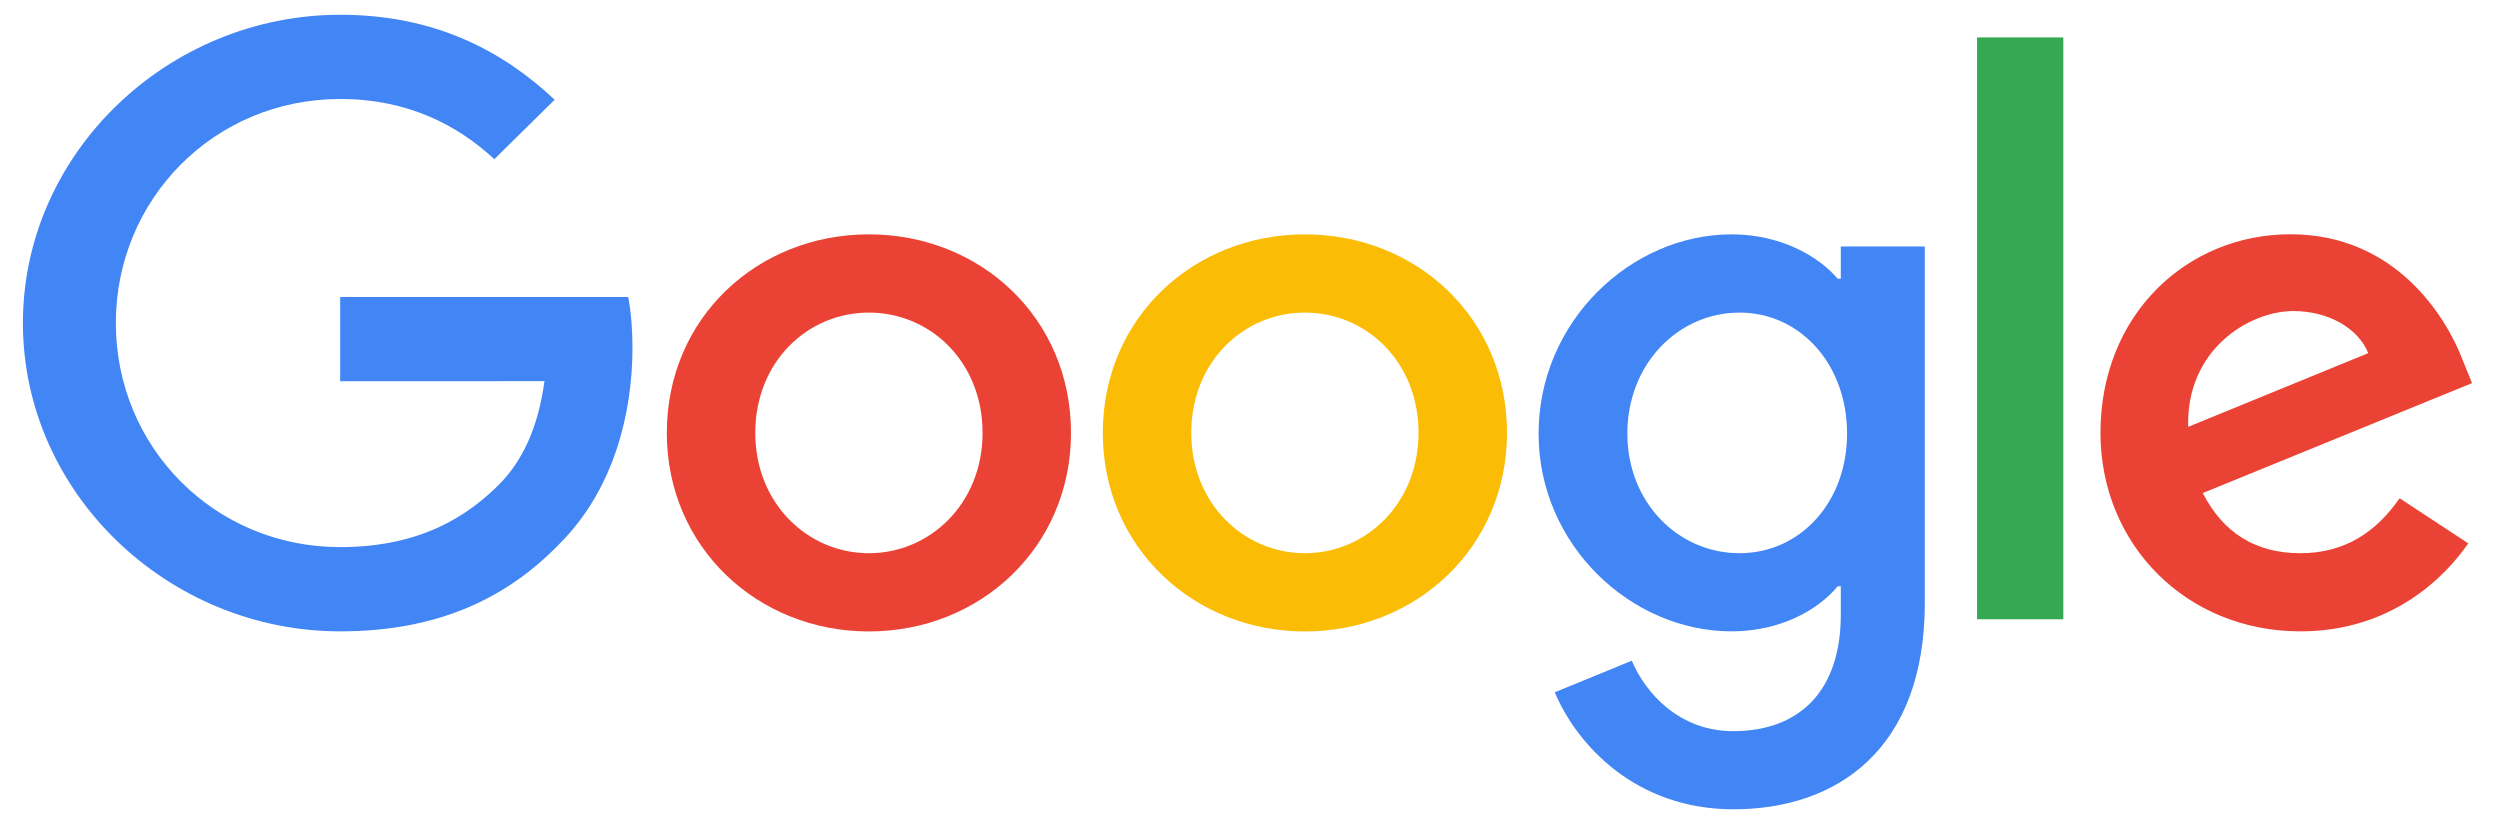
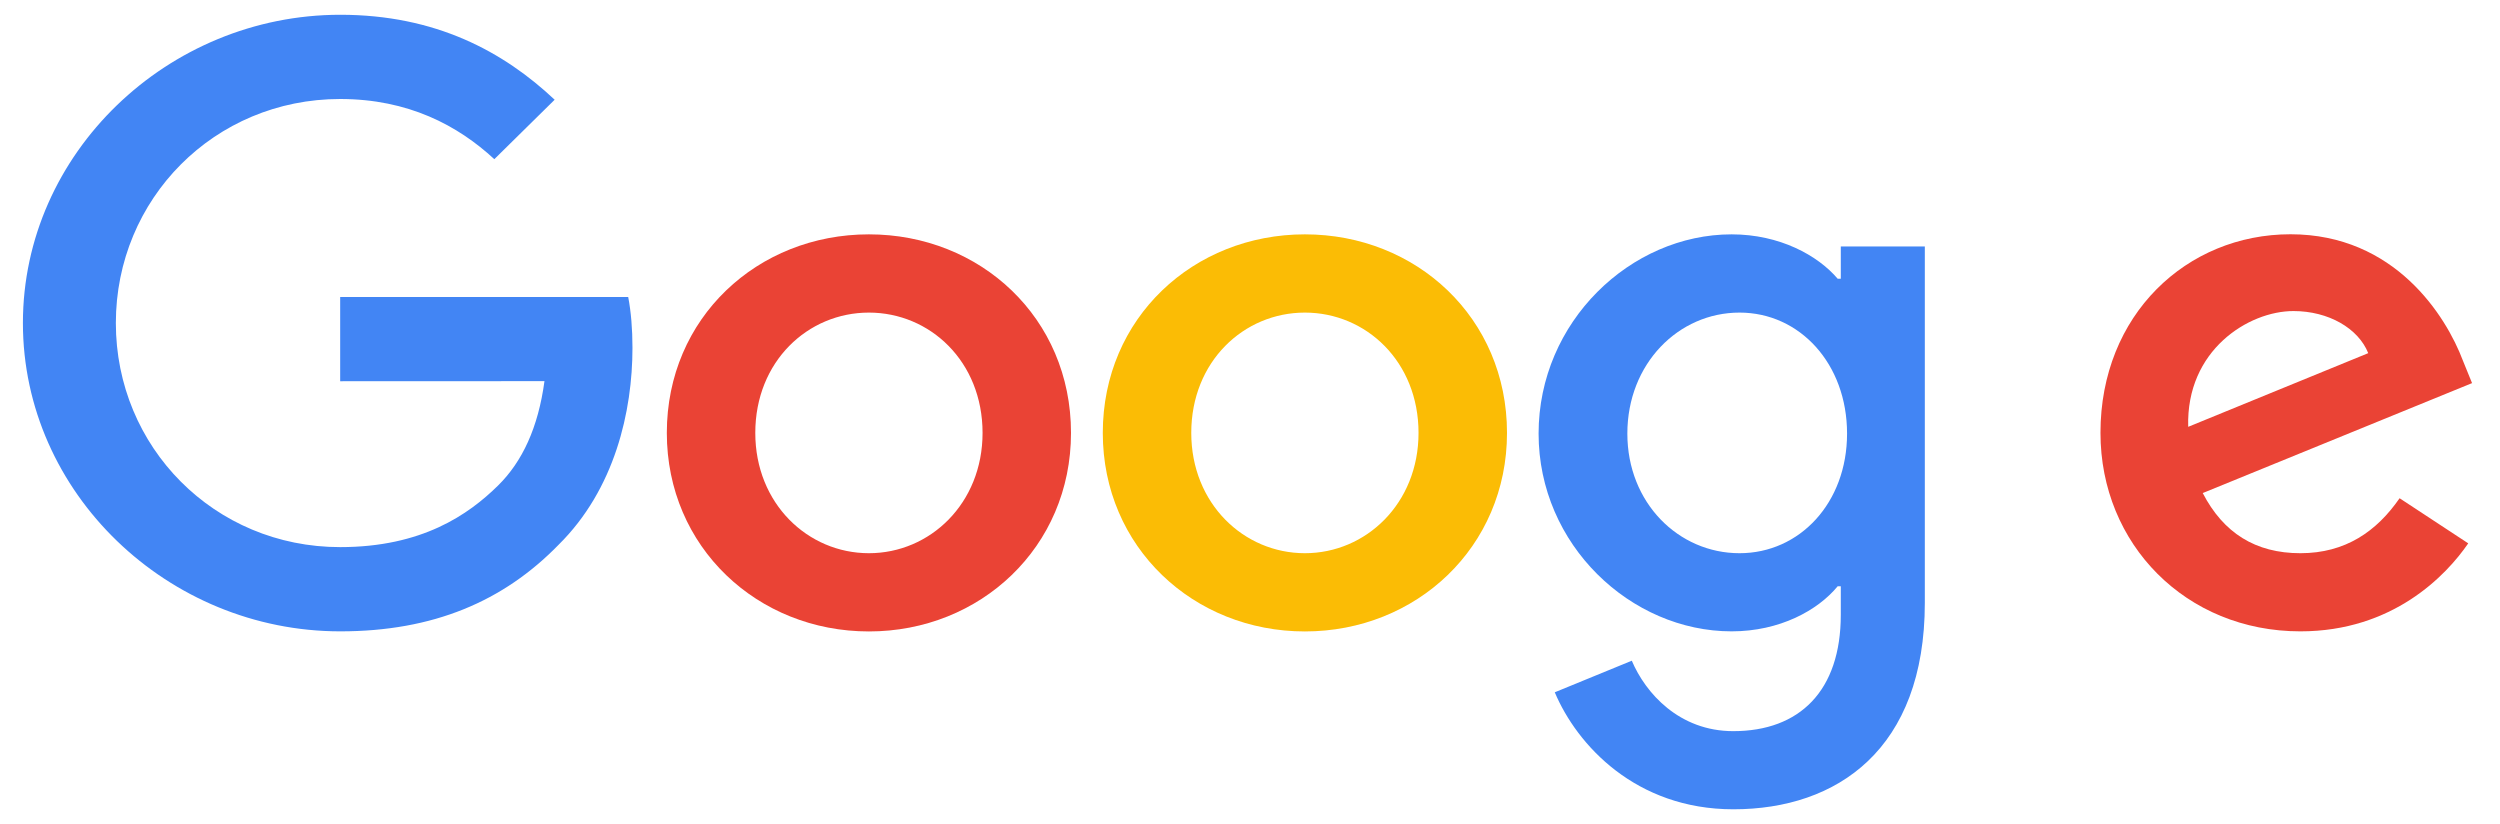
<svg xmlns="http://www.w3.org/2000/svg" width="85" height="28" viewBox="0 0 85 28" fill="none">
  <path d="M36.414 14.719C36.414 18.605 33.329 21.469 29.543 21.469C25.757 21.469 22.672 18.605 22.672 14.719C22.672 10.805 25.757 7.968 29.543 7.968C33.329 7.968 36.414 10.805 36.414 14.719ZM33.407 14.719C33.407 12.29 31.619 10.628 29.543 10.628C27.468 10.628 25.68 12.29 25.68 14.719C25.68 17.123 27.468 18.809 29.543 18.809C31.619 18.809 33.407 17.12 33.407 14.719Z" fill="#EA4335" />
  <path d="M51.238 14.719C51.238 18.605 48.153 21.469 44.366 21.469C40.58 21.469 37.495 18.605 37.495 14.719C37.495 10.808 40.58 7.968 44.366 7.968C48.153 7.968 51.238 10.805 51.238 14.719ZM48.23 14.719C48.23 12.29 46.442 10.628 44.366 10.628C42.291 10.628 40.503 12.29 40.503 14.719C40.503 17.123 42.291 18.809 44.366 18.809C46.442 18.809 48.23 17.12 48.23 14.719Z" fill="#FBBC05" />
  <path d="M65.444 8.376V20.495C65.444 25.48 62.46 27.516 58.934 27.516C55.614 27.516 53.616 25.328 52.862 23.538L55.481 22.464C55.947 23.563 57.09 24.859 58.931 24.859C61.188 24.859 62.587 23.487 62.587 20.903V19.932H62.482C61.809 20.751 60.512 21.466 58.875 21.466C55.45 21.466 52.312 18.526 52.312 14.743C52.312 10.932 55.45 7.968 58.875 7.968C60.509 7.968 61.806 8.683 62.482 9.478H62.587V8.379H65.444V8.376ZM62.8 14.743C62.8 12.366 61.191 10.628 59.144 10.628C57.068 10.628 55.33 12.366 55.33 14.743C55.33 17.095 57.068 18.809 59.144 18.809C61.191 18.809 62.8 17.095 62.8 14.743Z" fill="#4285F4" />
-   <path d="M70.153 1.272V21.055H67.22V1.272H70.153Z" fill="#34A853" />
  <path d="M81.586 16.94L83.92 18.474C83.167 19.573 81.351 21.466 78.213 21.466C74.322 21.466 71.416 18.502 71.416 14.716C71.416 10.701 74.347 7.965 77.877 7.965C81.431 7.965 83.17 10.753 83.738 12.259L84.05 13.026L74.893 16.764C75.594 18.118 76.684 18.809 78.213 18.809C79.745 18.809 80.807 18.066 81.586 16.94ZM74.399 14.512L80.52 12.007C80.183 11.164 79.171 10.576 77.978 10.576C76.45 10.576 74.322 11.906 74.399 14.512Z" fill="#EA4335" />
  <path d="M11.566 12.962V10.098H21.359C21.455 10.598 21.504 11.188 21.504 11.827C21.504 13.976 20.908 16.633 18.988 18.526C17.119 20.443 14.732 21.466 11.57 21.466C5.708 21.466 0.779 16.761 0.779 10.984C0.779 5.208 5.708 0.502 11.57 0.502C14.812 0.502 17.122 1.756 18.858 3.391L16.807 5.412C15.563 4.261 13.877 3.366 11.566 3.366C7.286 3.366 3.939 6.766 3.939 10.984C3.939 15.202 7.286 18.602 11.566 18.602C14.343 18.602 15.924 17.503 16.937 16.505C17.758 15.695 18.299 14.539 18.512 12.959L11.566 12.962Z" fill="#4285F4" />
</svg>